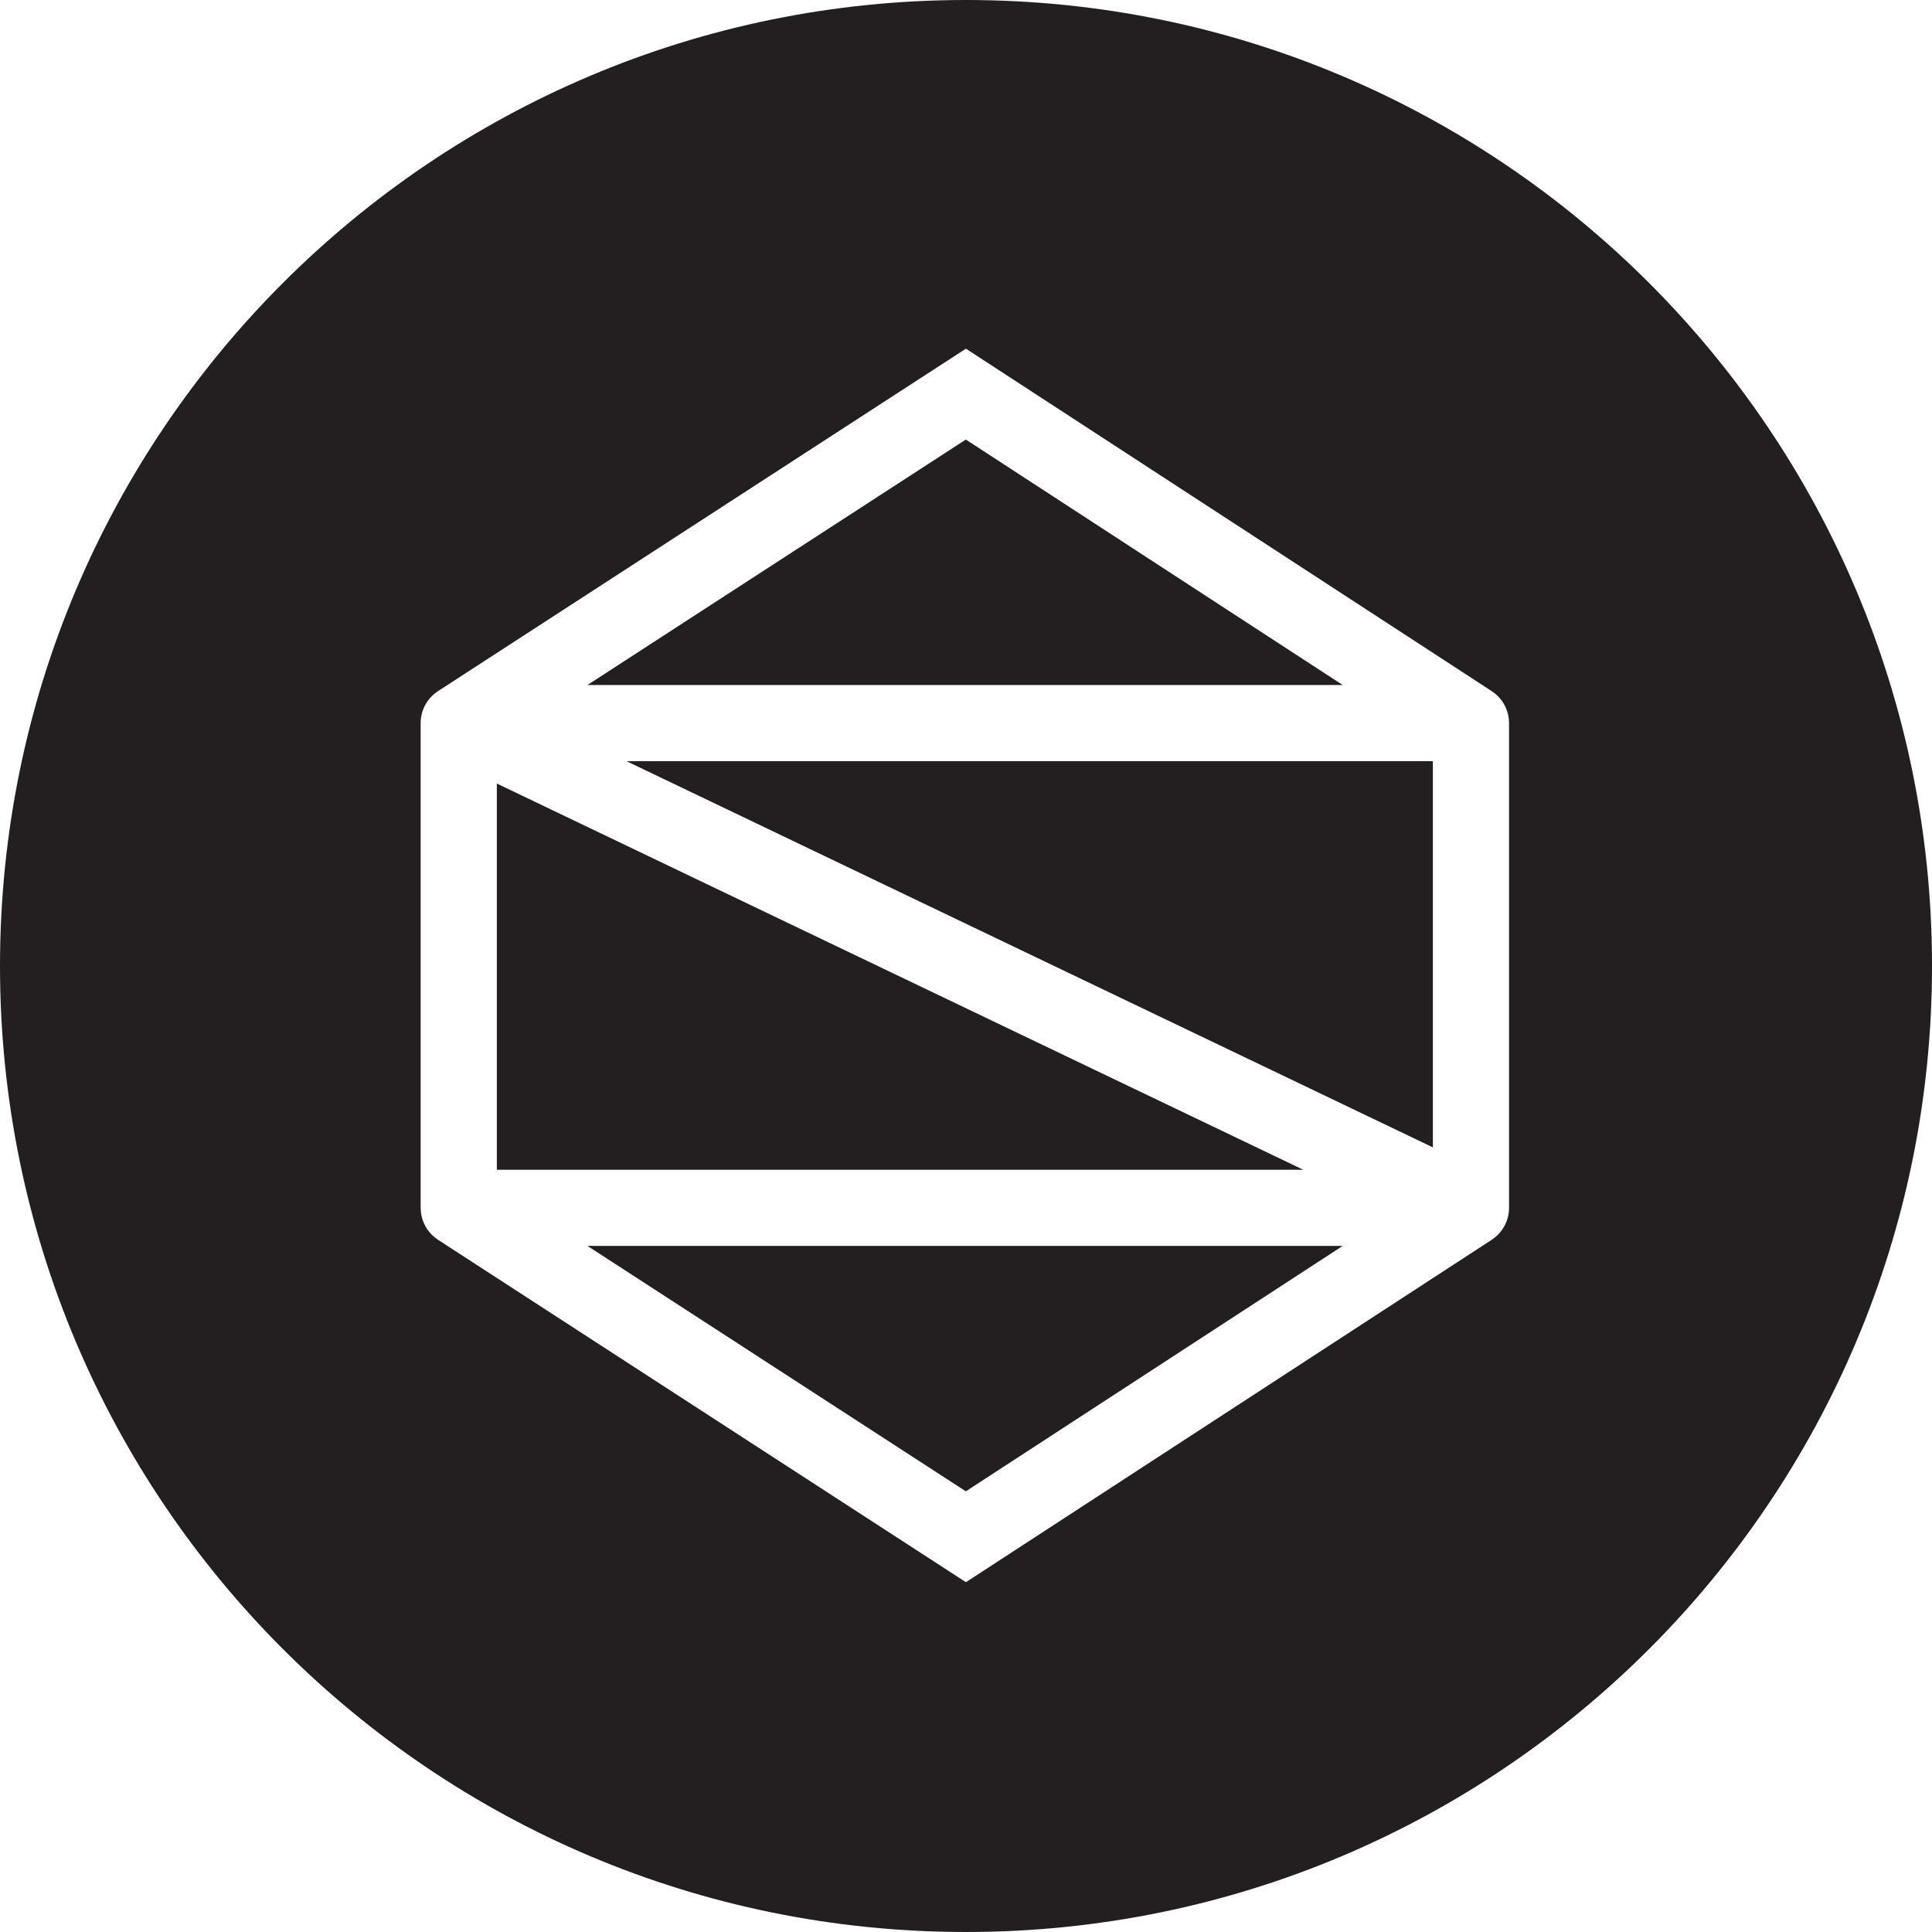
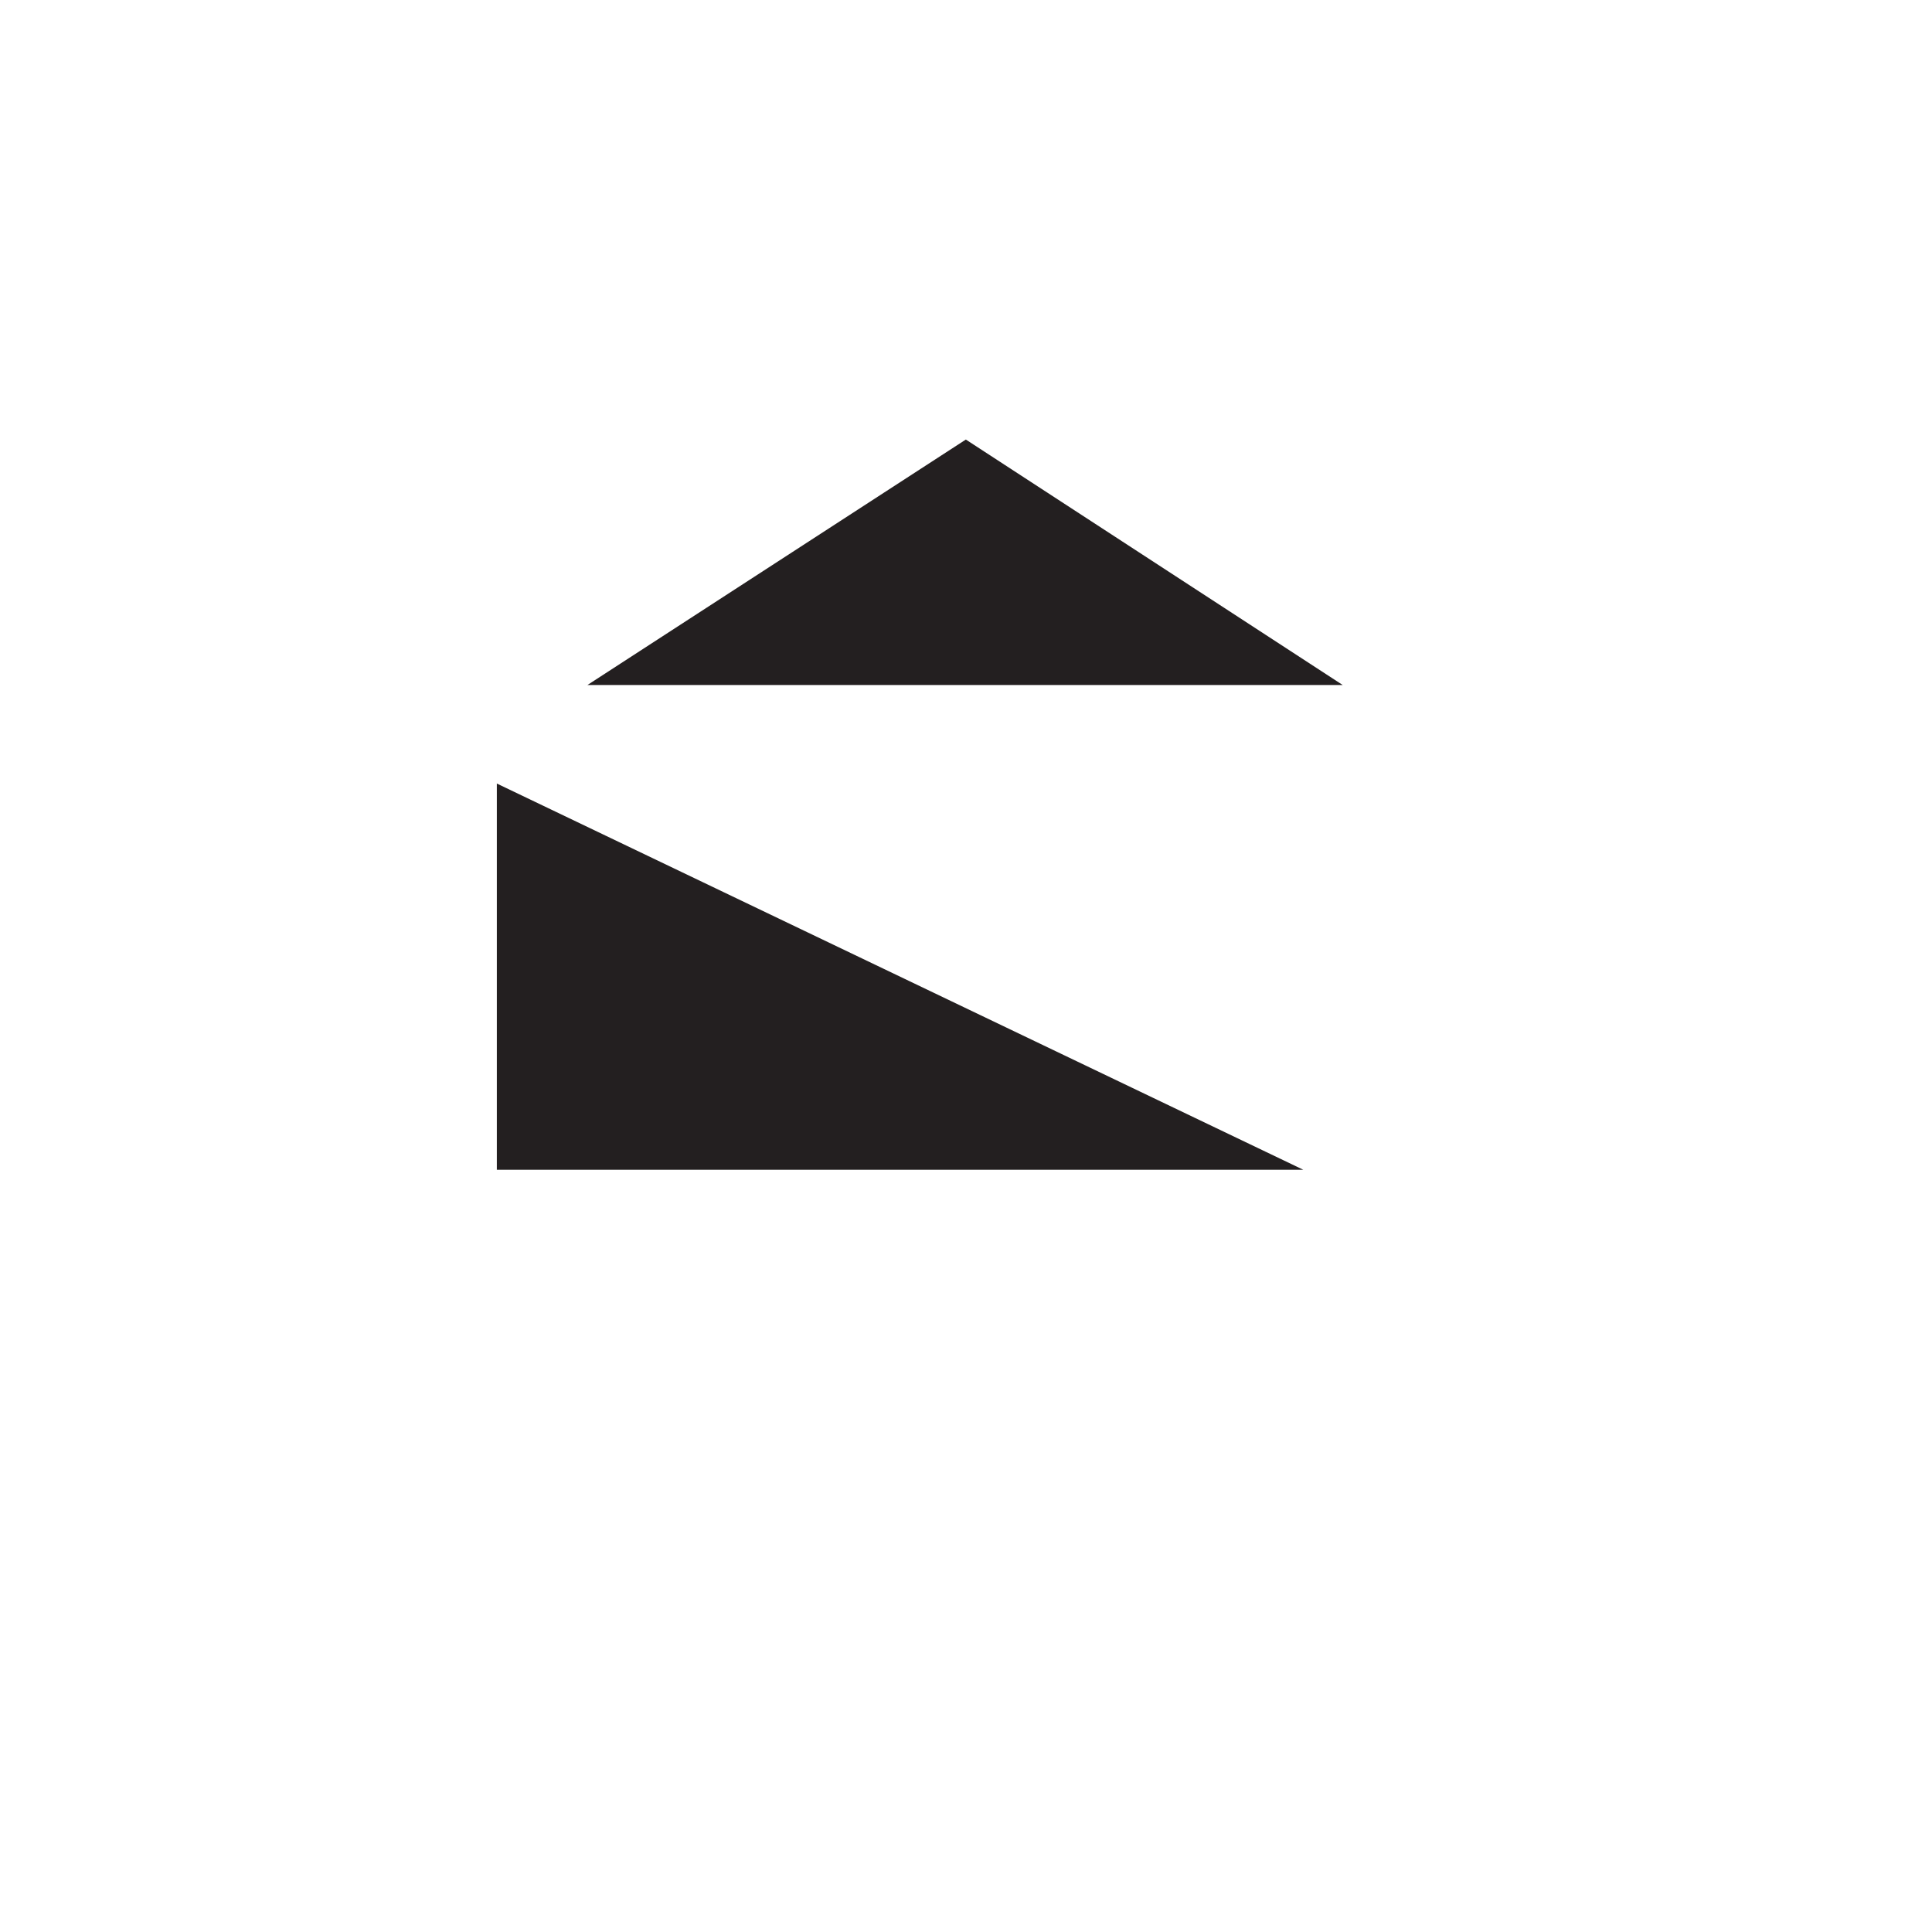
<svg xmlns="http://www.w3.org/2000/svg" version="1.1" id="Layer_1" width="800px" height="800px" viewBox="0 0 226.777 226.777" enable-background="new 0 0 226.777 226.777" xml:space="preserve">
  <g>
    <polygon fill="#231F20" points="58.319,91.972 58.319,137.304 152.974,137.304  " />
    <polygon fill="#231F20" points="113.37,51.594 68.955,80.404 157.604,80.404  " />
-     <polygon fill="#231F20" points="113.37,175.052 157.602,146.246 68.955,146.246  " />
-     <polygon fill="#231F20" points="168.189,134.677 168.189,89.345 73.534,89.345  " />
-     <path fill="#231F20" d="M113.389,0C50.766,0,0,50.764,0,113.389c0,62.621,50.767,113.388,113.39,113.388   c62.622,0,113.389-50.767,113.389-113.388C226.778,50.764,176.011,0,113.389,0z M177.131,141.775c0,1.569-0.809,2.945-2.03,3.744   v0.003l-61.722,40.194l-61.964-40.19c-0.006-0.004-0.009-0.009-0.015-0.013c-0.238-0.156-0.46-0.334-0.665-0.532   c-0.012-0.012-0.025-0.021-0.037-0.034c-0.199-0.198-0.379-0.413-0.538-0.646c-0.006-0.008-0.013-0.017-0.02-0.025   c-0.314-0.465-0.542-0.993-0.664-1.562c-0.001-0.003-0.002-0.007-0.003-0.012c-0.054-0.256-0.083-0.521-0.091-0.79   c0-0.029-0.003-0.059-0.003-0.088c0-0.016-0.003-0.032-0.003-0.05V84.874c0-1.57,0.812-2.949,2.038-3.747l0-0.003l61.964-40.195   L175.1,81.128c0.005,0.004,0.009,0.008,0.013,0.011c0.241,0.158,0.464,0.337,0.669,0.538c0.01,0.01,0.022,0.021,0.032,0.03   c0.2,0.199,0.382,0.418,0.542,0.653c0.006,0.007,0.011,0.016,0.017,0.023c0.313,0.466,0.541,0.996,0.662,1.567v0.001   c0.055,0.258,0.083,0.526,0.091,0.798c0,0.027,0.003,0.053,0.003,0.08c0.001,0.016,0.002,0.03,0.002,0.045V141.775z" />
  </g>
</svg>